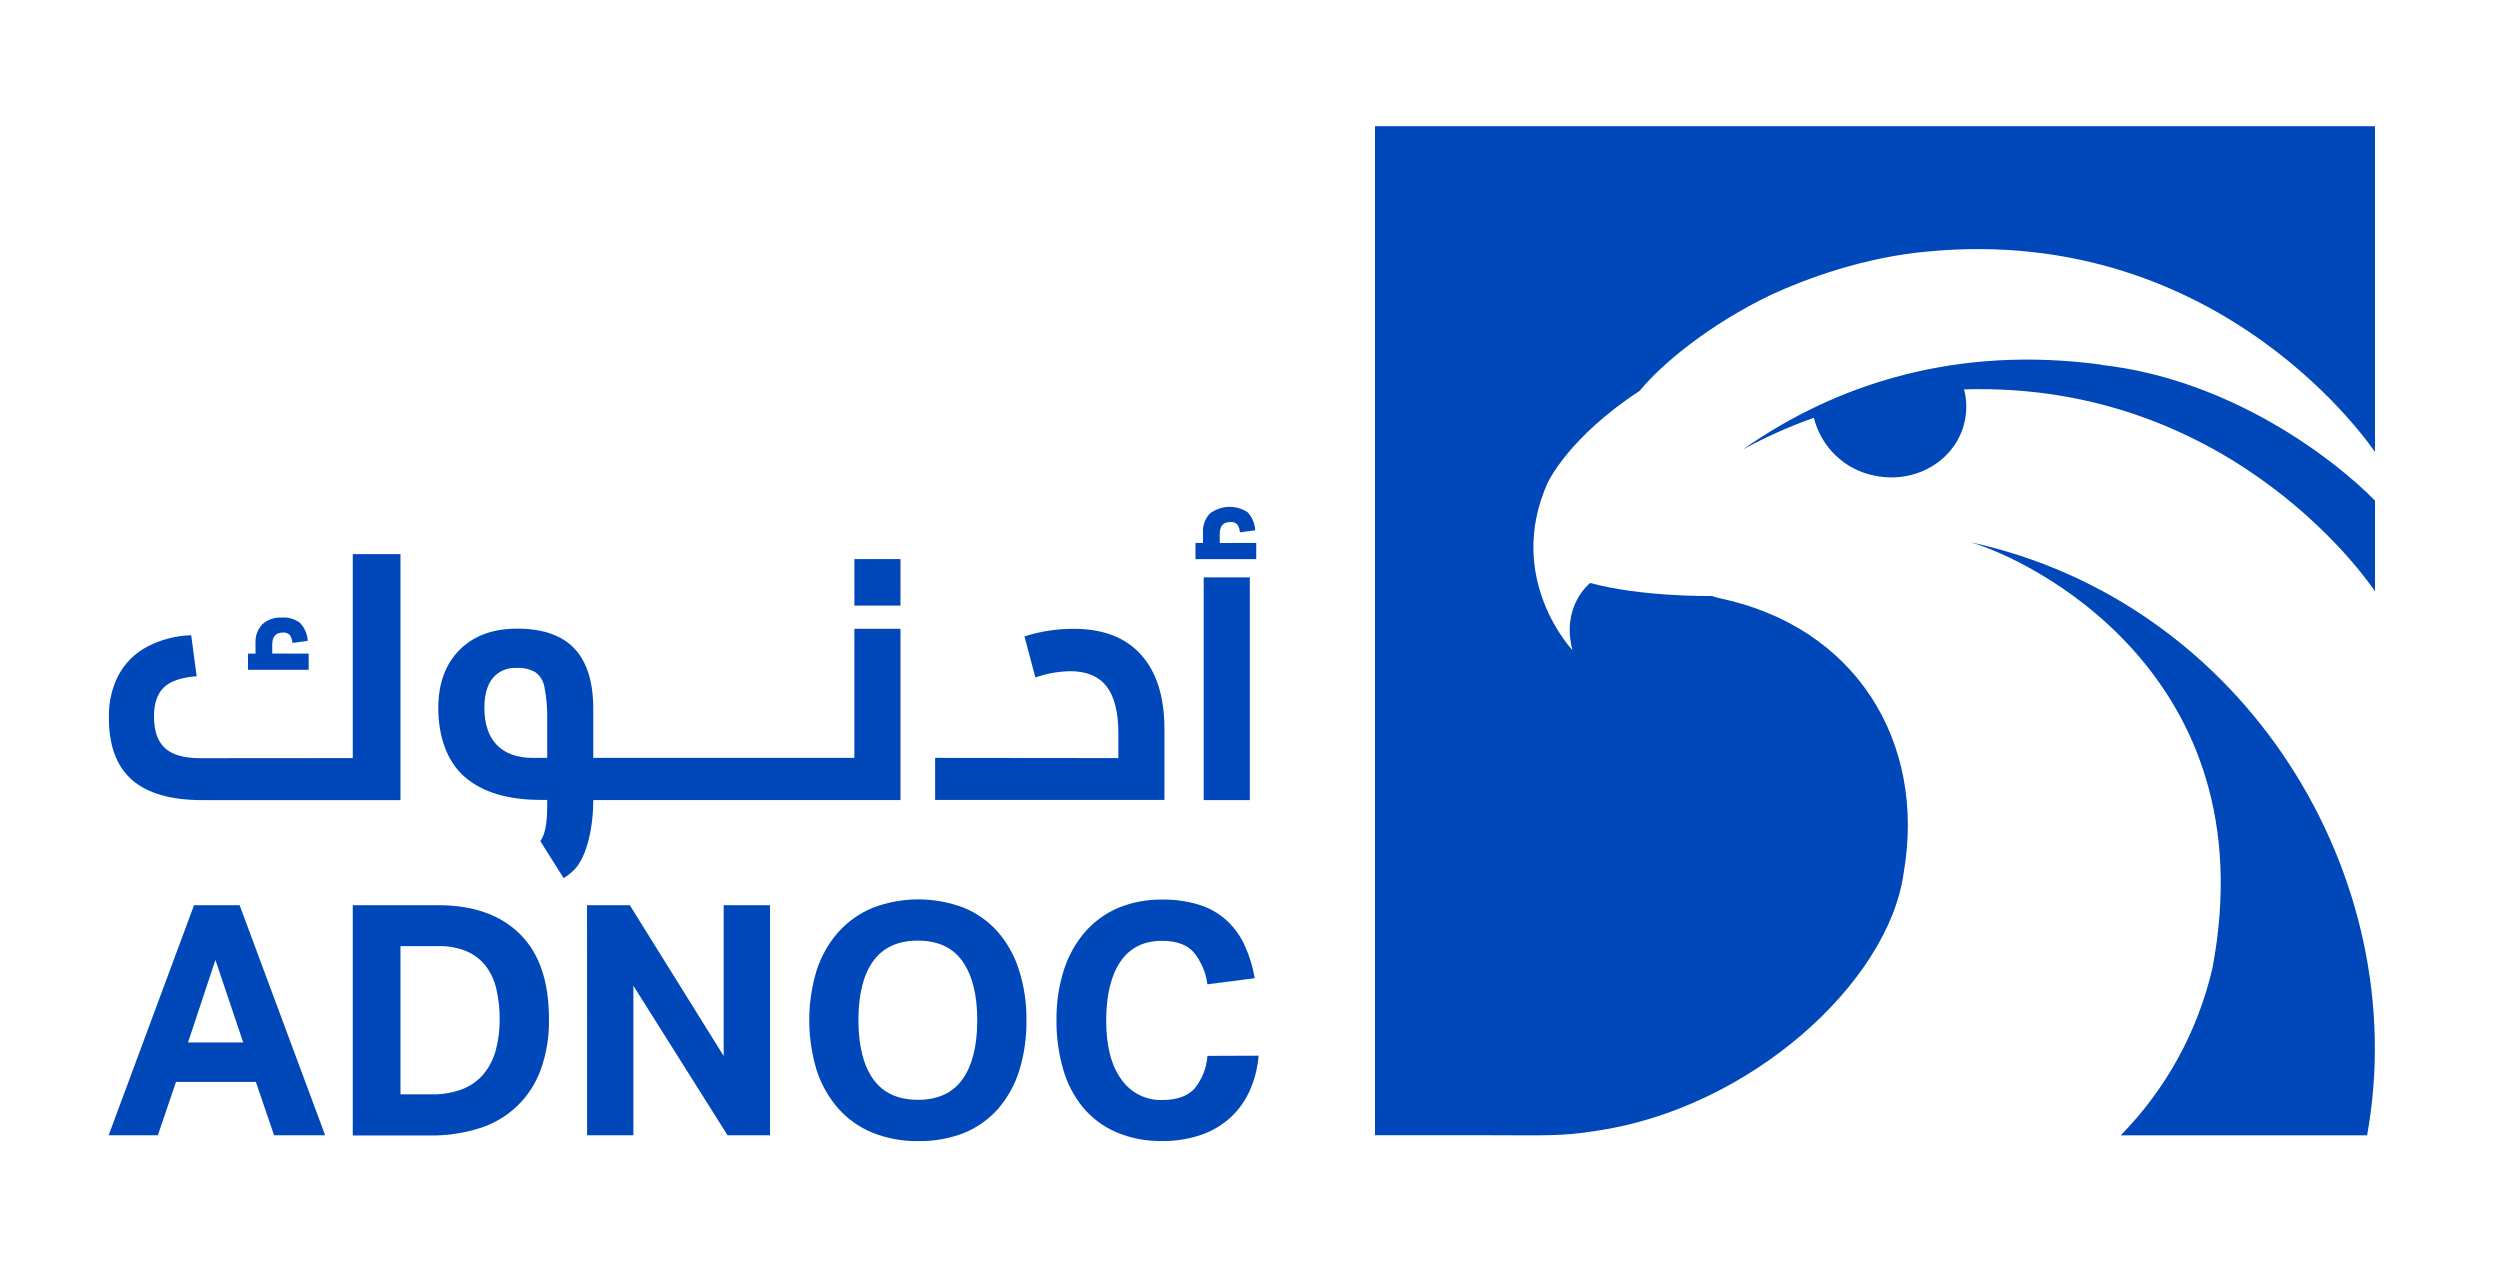
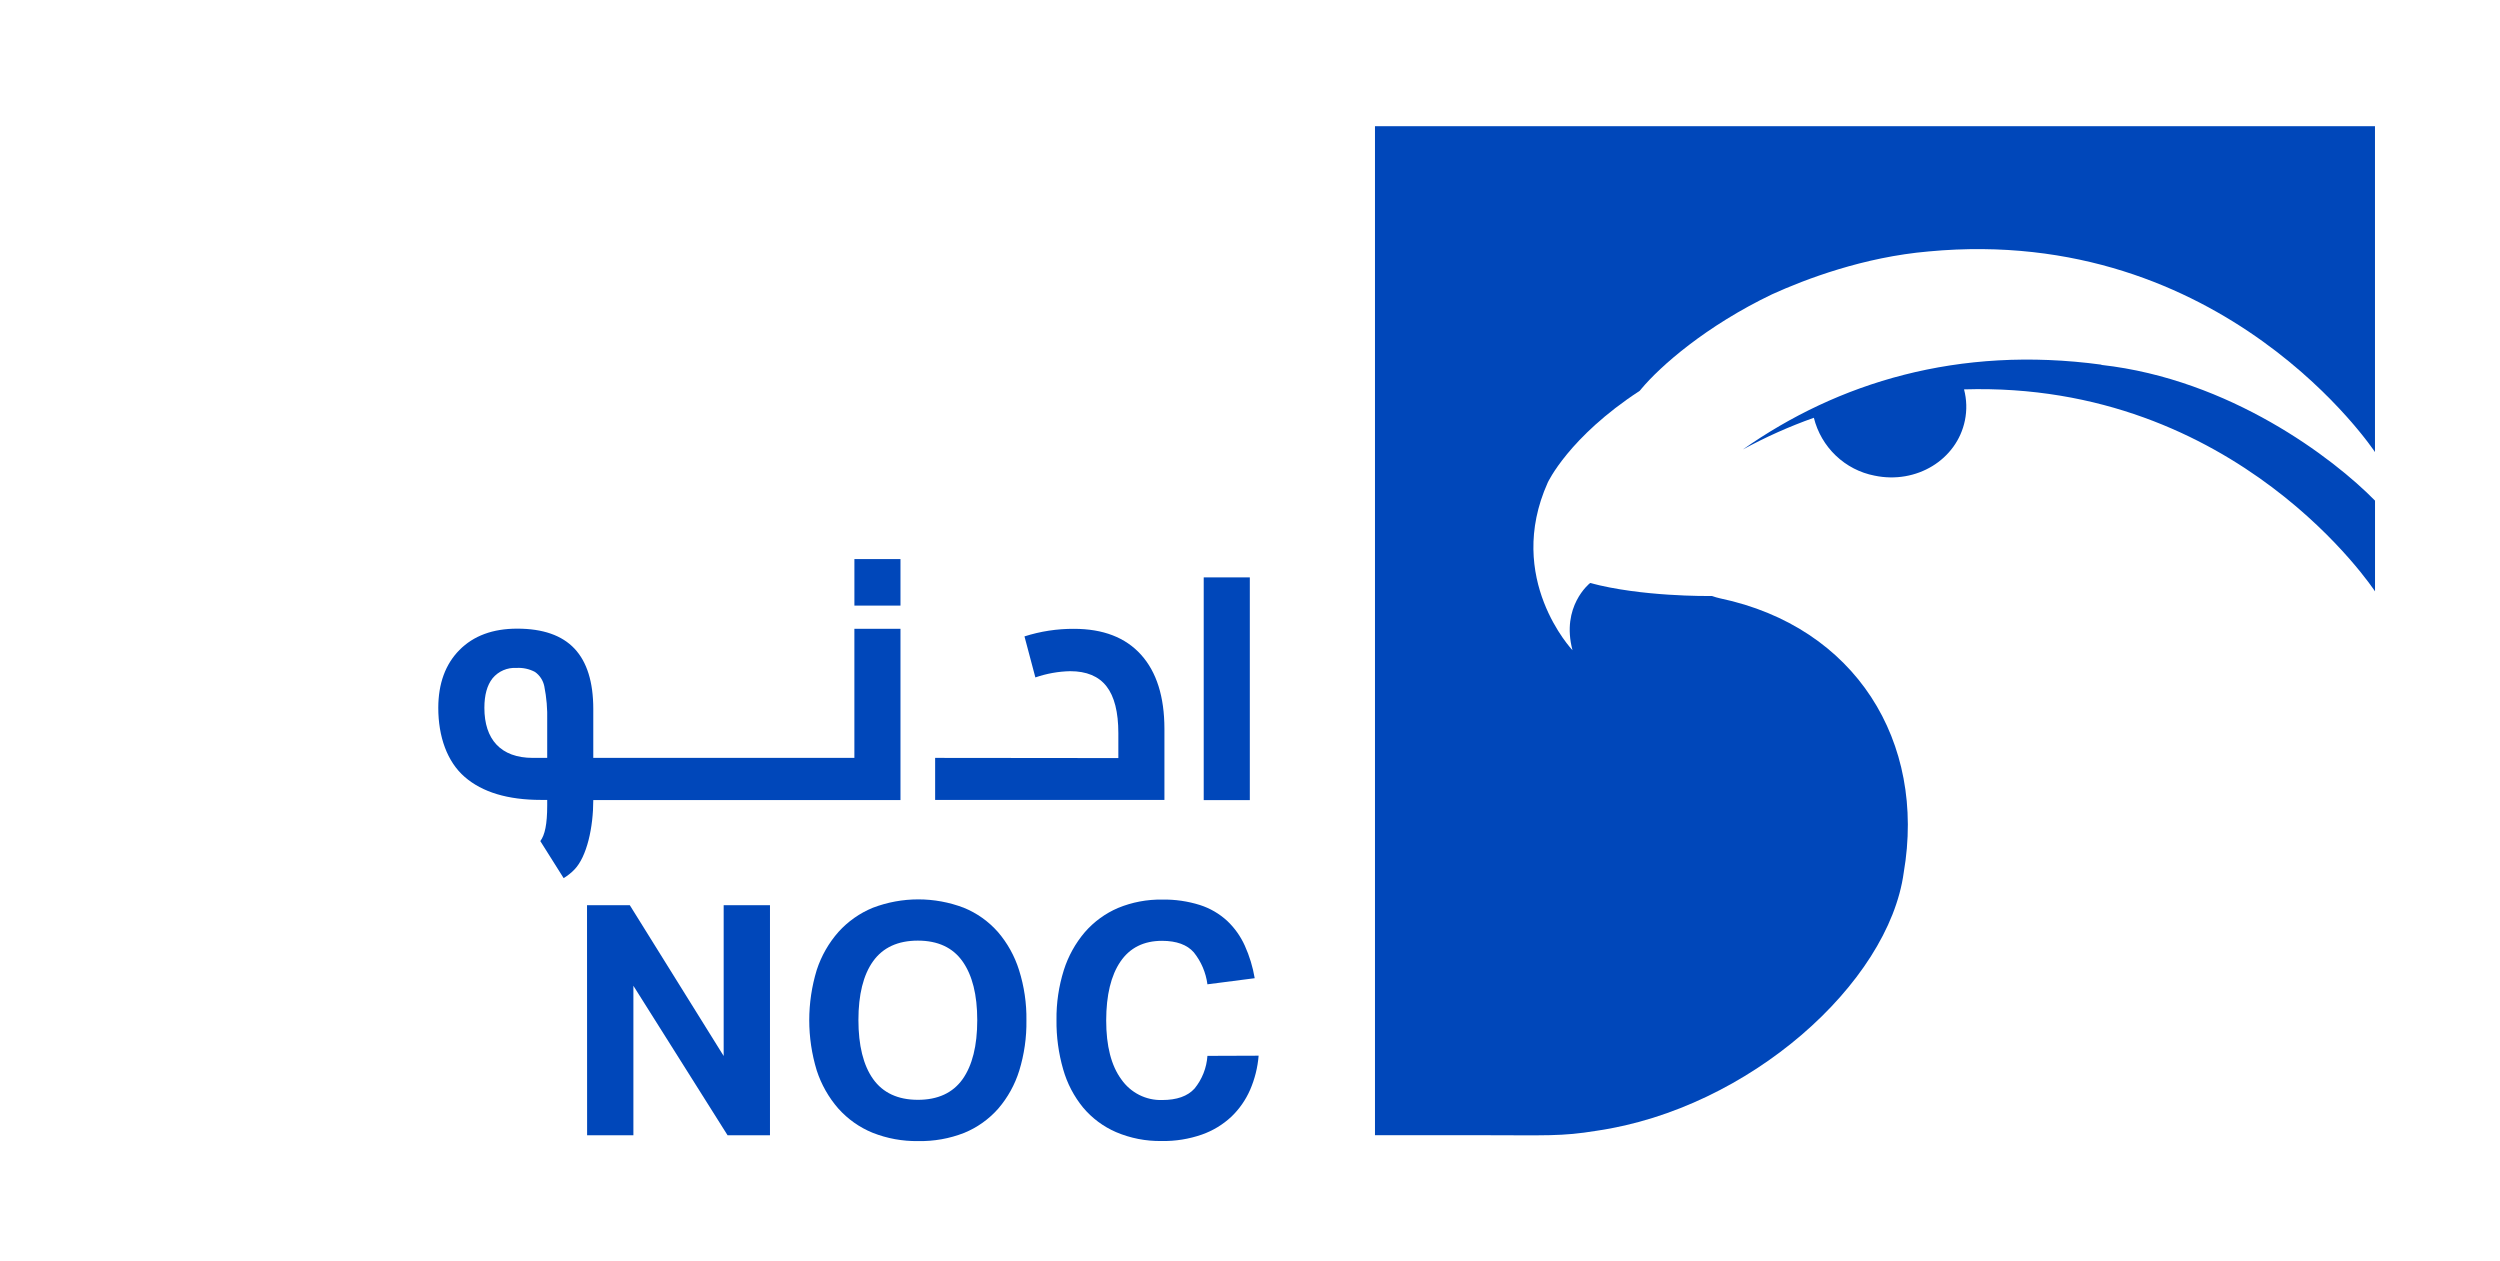
<svg xmlns="http://www.w3.org/2000/svg" width="109" height="55" viewBox="0 0 109 55" fill="none">
  <path d="M109 0H0V55H109V0Z" fill="white" />
-   <path d="M96.465 42.2C98.89 29.308 88.352 24.316 85.891 23.637C97.905 26.231 105.244 38.257 103.206 49.501H92.462C94.441 47.488 95.827 44.961 96.465 42.2Z" fill="#0047BA" />
  <path d="M59.949 5.501V49.495H64.6C67.421 49.495 68.072 49.554 69.614 49.301C76.263 48.331 82.344 42.864 83.002 38.048C83.984 32.334 80.902 27.328 74.988 26.086C74.872 26.06 74.758 26.027 74.646 25.987C74.434 25.987 71.55 26.018 69.33 25.418C69.301 25.442 68.053 26.439 68.561 28.35C68.561 28.35 65.6 25.232 67.482 21.039C67.482 21.039 68.393 19.062 71.491 17.04L71.562 16.955C72.391 15.963 74.379 14.213 77.261 12.832C78.731 12.164 81.258 11.207 84.086 10.963C96.983 9.752 103.549 19.71 103.549 19.71V5.501H59.949Z" fill="#0047BA" />
  <path d="M91.621 15.91C97.22 16.537 101.732 19.973 103.551 21.828V25.784C103.551 25.784 97.555 16.613 85.632 16.977C85.749 17.421 85.762 17.886 85.669 18.335C85.317 20.045 83.554 21.12 81.731 20.738C81.098 20.616 80.512 20.313 80.043 19.866C79.574 19.419 79.241 18.847 79.084 18.215C78.018 18.593 76.984 19.055 75.99 19.597C80.13 16.686 85.38 15.058 91.621 15.899V15.91Z" fill="#0047BA" />
-   <path d="M8.46 39.466H10.447L14.177 49.499H11.95L11.156 47.171H7.674L6.882 49.499H4.736L8.46 39.466ZM10.604 45.452L9.393 41.854L8.197 45.452H10.604Z" fill="#0047BA" />
-   <path d="M15.381 39.466H19.103C20.626 39.466 21.812 39.883 22.662 40.717C23.512 41.552 23.936 42.79 23.935 44.433C23.95 45.179 23.83 45.922 23.581 46.626C23.364 47.23 23.012 47.775 22.552 48.219C22.092 48.662 21.536 48.992 20.928 49.183C20.225 49.408 19.492 49.517 18.755 49.507H15.381V39.466ZM18.792 47.714C19.262 47.726 19.729 47.647 20.17 47.483C20.529 47.342 20.848 47.113 21.097 46.816C21.34 46.511 21.518 46.159 21.618 45.782C21.735 45.344 21.791 44.893 21.785 44.441C21.79 43.993 21.741 43.547 21.639 43.112C21.557 42.747 21.397 42.405 21.172 42.108C20.953 41.832 20.668 41.614 20.345 41.476C19.949 41.315 19.524 41.238 19.097 41.251H17.461V47.714H18.792Z" fill="#0047BA" />
  <path d="M25.594 39.466H27.459L31.552 46.041V39.466H33.571V49.499H31.723L27.616 42.98V49.499H25.598L25.594 39.466Z" fill="#0047BA" />
-   <path d="M15.381 33.052V24.159H17.461V34.885H8.809C7.429 34.885 6.403 34.584 5.733 33.983C5.063 33.382 4.735 32.467 4.749 31.239C4.737 30.613 4.88 29.994 5.166 29.439C5.447 28.915 5.874 28.487 6.395 28.207C6.995 27.89 7.659 27.715 8.336 27.696L8.575 29.483C7.91 29.534 7.433 29.695 7.146 29.97C6.86 30.246 6.714 30.657 6.714 31.239C6.714 31.872 6.875 32.332 7.198 32.623C7.521 32.914 8.029 33.057 8.723 33.057L15.381 33.052ZM13.458 28.498V29.204H10.813V28.498H11.14V28.053C11.13 27.901 11.151 27.748 11.203 27.605C11.254 27.461 11.334 27.33 11.438 27.219C11.553 27.116 11.688 27.037 11.833 26.987C11.979 26.936 12.134 26.916 12.287 26.926C12.572 26.904 12.855 26.987 13.083 27.159C13.282 27.372 13.401 27.649 13.418 27.941L12.749 28.032C12.744 27.905 12.703 27.782 12.63 27.679C12.59 27.642 12.542 27.614 12.491 27.597C12.44 27.58 12.385 27.574 12.332 27.58C12.024 27.58 11.87 27.756 11.87 28.106V28.494L13.458 28.498Z" fill="#0047BA" />
  <path d="M37.251 27.417V33.044H25.867V30.91C25.867 29.738 25.594 28.861 25.048 28.28C24.502 27.7 23.669 27.409 22.549 27.409C21.485 27.409 20.646 27.72 20.032 28.34C19.418 28.961 19.111 29.802 19.109 30.863C19.109 32.114 19.494 33.211 20.263 33.876C21.032 34.542 22.141 34.876 23.589 34.876H23.858V35.12C23.858 35.931 23.758 36.406 23.558 36.672L24.575 38.287C24.745 38.183 24.902 38.059 25.041 37.916C25.593 37.349 25.867 36.065 25.867 34.883H39.261V27.417H37.251ZM23.858 33.044H23.233C21.824 33.044 21.119 32.227 21.119 30.865C21.119 30.303 21.238 29.873 21.476 29.573C21.603 29.42 21.763 29.3 21.944 29.222C22.125 29.144 22.322 29.11 22.518 29.122C22.797 29.105 23.075 29.165 23.322 29.295C23.533 29.442 23.679 29.665 23.731 29.918C23.83 30.413 23.872 30.917 23.858 31.422V33.044Z" fill="#0047BA" />
  <path d="M39.261 26.404V24.376H37.252V26.404H39.261Z" fill="#0047BA" />
  <path d="M48.76 33.052V31.969C48.76 31.048 48.588 30.367 48.245 29.926C47.903 29.485 47.376 29.264 46.66 29.264C46.143 29.275 45.631 29.367 45.142 29.536L44.667 27.747C45.364 27.524 46.092 27.413 46.824 27.417C48.095 27.417 49.07 27.793 49.748 28.544C50.426 29.296 50.767 30.372 50.769 31.773V34.878H40.772V33.044L48.76 33.052Z" fill="#0047BA" />
-   <path d="M54.772 23.672V24.379H52.123V23.672H52.45V23.226C52.44 23.074 52.462 22.921 52.513 22.778C52.565 22.634 52.644 22.503 52.748 22.392C52.983 22.212 53.267 22.11 53.561 22.1C53.856 22.089 54.147 22.17 54.394 22.332C54.594 22.547 54.712 22.827 54.728 23.121L54.059 23.211C54.054 23.084 54.013 22.961 53.94 22.858C53.899 22.822 53.852 22.795 53.801 22.778C53.75 22.761 53.696 22.755 53.642 22.76C53.334 22.76 53.181 22.935 53.181 23.286V23.674L54.772 23.672Z" fill="#0047BA" />
  <path d="M54.492 25.174H52.482V34.885H54.492V25.174Z" fill="#0047BA" />
  <path d="M40.032 49.751C39.351 49.762 38.674 49.638 38.04 49.386C37.471 49.153 36.962 48.793 36.55 48.332C36.129 47.849 35.809 47.285 35.61 46.673C35.174 45.245 35.174 43.718 35.61 42.29C35.81 41.677 36.133 41.113 36.558 40.631C36.973 40.172 37.485 39.812 38.056 39.578C39.334 39.091 40.744 39.091 42.022 39.578C42.59 39.809 43.098 40.17 43.506 40.631C43.924 41.117 44.239 41.684 44.431 42.298C44.654 43.006 44.763 43.746 44.752 44.489C44.763 45.231 44.657 45.972 44.439 46.681C44.249 47.292 43.936 47.857 43.52 48.34C43.112 48.801 42.605 49.162 42.037 49.394C41.399 49.644 40.717 49.765 40.032 49.751ZM40.019 47.952C40.889 47.952 41.539 47.653 41.968 47.054C42.393 46.454 42.608 45.596 42.608 44.481C42.608 43.365 42.393 42.521 41.968 41.918C41.543 41.314 40.89 41.011 40.019 41.011C39.148 41.011 38.496 41.312 38.067 41.91C37.639 42.508 37.427 43.369 37.427 44.473C37.427 45.577 37.64 46.446 38.067 47.046C38.494 47.645 39.146 47.952 40.019 47.952Z" fill="#0047BA" />
  <path d="M54.876 46.028C54.835 46.539 54.71 47.04 54.507 47.511C54.314 47.955 54.035 48.356 53.686 48.69C53.316 49.035 52.88 49.299 52.404 49.467C51.838 49.664 51.242 49.76 50.643 49.748C49.962 49.759 49.286 49.627 48.659 49.36C48.105 49.12 47.614 48.754 47.224 48.291C46.824 47.802 46.528 47.236 46.355 46.626C46.153 45.925 46.054 45.198 46.063 44.468C46.054 43.733 46.162 43 46.382 42.299C46.575 41.689 46.888 41.125 47.301 40.64C47.699 40.184 48.194 39.823 48.749 39.586C49.359 39.335 50.013 39.211 50.672 39.222C51.231 39.211 51.788 39.292 52.321 39.46C52.76 39.601 53.163 39.836 53.504 40.149C53.828 40.455 54.089 40.822 54.273 41.23C54.478 41.682 54.623 42.16 54.705 42.65L52.644 42.916C52.577 42.406 52.372 41.925 52.052 41.525C51.76 41.19 51.298 41.022 50.668 41.02C49.868 41.02 49.262 41.322 48.851 41.926C48.439 42.531 48.232 43.385 48.23 44.49C48.23 45.606 48.45 46.464 48.891 47.062C49.091 47.349 49.358 47.58 49.667 47.737C49.977 47.894 50.321 47.971 50.668 47.961C51.308 47.961 51.779 47.796 52.081 47.462C52.412 47.058 52.609 46.559 52.644 46.036L54.876 46.028Z" fill="#0047BA" />
</svg>